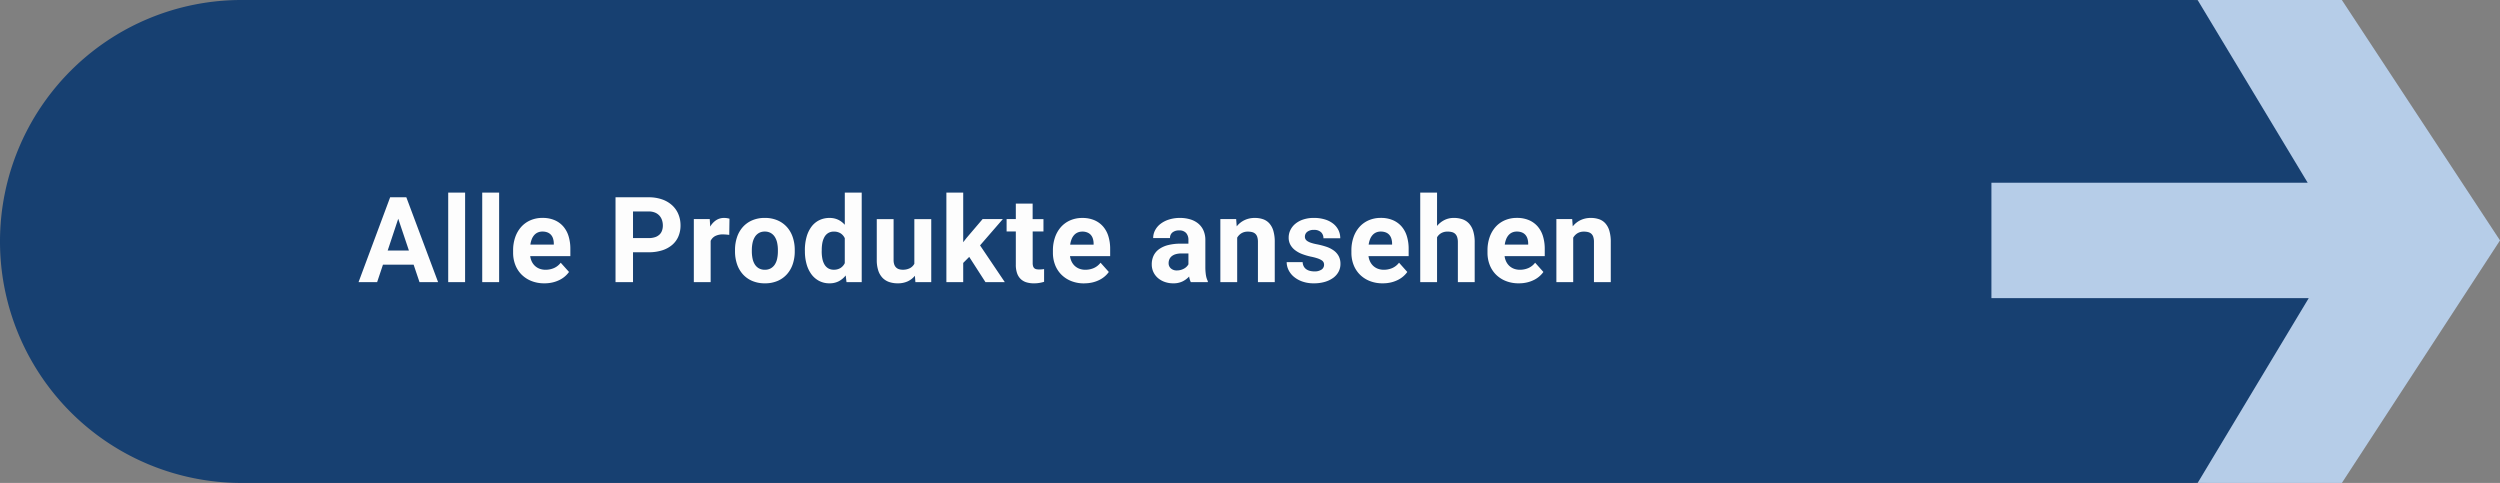
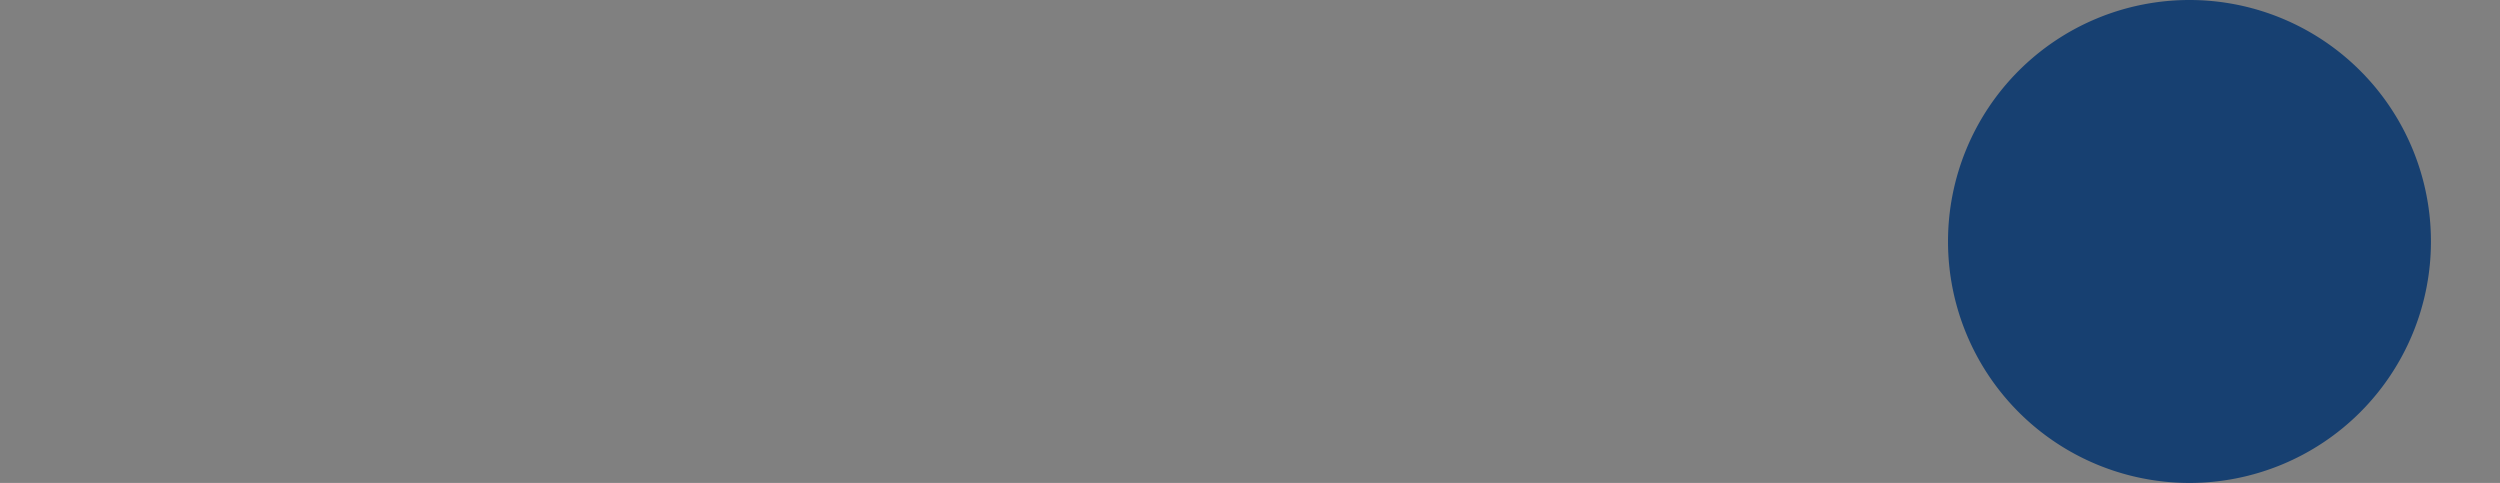
<svg xmlns="http://www.w3.org/2000/svg" width="460.726" height="89" viewBox="0 0 460.726 89">
  <rect x="0" y="0" width="460.726" height="89" fill="#808080" stroke="none" />
  <g id="Gruppe_694" data-name="Gruppe 694" transform="translate(-998 -3380.159)">
    <g id="Gruppe_617" data-name="Gruppe 617">
-       <path id="Pfad_784" data-name="Pfad 784" d="M44.5,0h359a44.5,44.5,0,0,1,0,89H44.5a44.5,44.5,0,0,1,0-89Z" transform="translate(998 3380.159)" fill="#174071" />
+       <path id="Pfad_784" data-name="Pfad 784" d="M44.5,0h359a44.5,44.5,0,0,1,0,89a44.5,44.5,0,0,1,0-89Z" transform="translate(998 3380.159)" fill="#174071" />
      <g id="Gruppe_610" data-name="Gruppe 610" transform="translate(308.964 3591.912)" style="mix-blend-mode: normal;isolation: isolate">
-         <path id="Pfad_783" data-name="Pfad 783" d="M1149.762-167.449l-29.142,44.7h-26.582l20.478-34.064h-58.48v-21.266h58.283l-20.281-33.67h26.582Z" fill="#b6cde8" />
-       </g>
+         </g>
    </g>
-     <path id="Pfad_807" data-name="Pfad 807" d="M10.227-3.223H4.576L3.5,0H.075L5.9-15.641H8.884L14.738,0H11.312Zm-4.78-2.61h3.91L7.391-11.687ZM19.711,0H16.6V-16.5h3.115Zm6.273,0H22.869V-16.5h3.115Zm8.346.215a6.309,6.309,0,0,1-2.422-.44,5.363,5.363,0,0,1-1.815-1.2,5.159,5.159,0,0,1-1.139-1.789,6.1,6.1,0,0,1-.392-2.2v-.419a7.36,7.36,0,0,1,.381-2.422,5.577,5.577,0,0,1,1.085-1.9,4.909,4.909,0,0,1,1.708-1.241,5.489,5.489,0,0,1,2.25-.446,5.532,5.532,0,0,1,2.213.414,4.424,4.424,0,0,1,1.606,1.16,4.933,4.933,0,0,1,.978,1.8,7.858,7.858,0,0,1,.328,2.342V-4.8h-7.4a3.237,3.237,0,0,0,.306,1.031,2.67,2.67,0,0,0,.591.79,2.606,2.606,0,0,0,.843.51,3.051,3.051,0,0,0,1.085.183A3.849,3.849,0,0,0,36.1-2.6a3.162,3.162,0,0,0,1.235-.983L38.864-1.88a4.607,4.607,0,0,1-.7.773,4.736,4.736,0,0,1-.988.671,5.825,5.825,0,0,1-1.284.473A6.485,6.485,0,0,1,34.331.215Zm-.354-9.539a2.083,2.083,0,0,0-.886.177,1.934,1.934,0,0,0-.655.494,2.58,2.58,0,0,0-.446.757,4.338,4.338,0,0,0-.247.978H36.06v-.247a3.129,3.129,0,0,0-.134-.859,1.885,1.885,0,0,0-.376-.687,1.689,1.689,0,0,0-.645-.451A2.437,2.437,0,0,0,33.976-9.324ZM50.658-5.511V0H47.435V-15.641h6.1a7.381,7.381,0,0,1,2.476.387,5.345,5.345,0,0,1,1.848,1.08,4.613,4.613,0,0,1,1.155,1.644,5.307,5.307,0,0,1,.4,2.068,5.09,5.09,0,0,1-.4,2.052,4.243,4.243,0,0,1-1.155,1.558,5.311,5.311,0,0,1-1.848.994,8.109,8.109,0,0,1-2.476.349Zm0-2.61h2.879a3.659,3.659,0,0,0,1.187-.172,2.171,2.171,0,0,0,.816-.478,1.863,1.863,0,0,0,.467-.736,2.811,2.811,0,0,0,.15-.935,3.154,3.154,0,0,0-.15-.972,2.306,2.306,0,0,0-.467-.827,2.254,2.254,0,0,0-.816-.575,2.991,2.991,0,0,0-1.187-.215H50.658Zm17.735-.591q-.236-.032-.553-.059T67.276-8.8a3.09,3.09,0,0,0-1.477.306,1.885,1.885,0,0,0-.833.886V0h-3.1V-11.623h2.933l.086,1.386a3.483,3.483,0,0,1,1.085-1.176,2.672,2.672,0,0,1,1.5-.424,3.367,3.367,0,0,1,.521.043,3.206,3.206,0,0,1,.446.1Zm1.063,2.793a7.33,7.33,0,0,1,.365-2.353,5.386,5.386,0,0,1,1.063-1.875,4.9,4.9,0,0,1,1.724-1.241,5.75,5.75,0,0,1,2.336-.451,5.817,5.817,0,0,1,2.353.451,4.94,4.94,0,0,1,1.735,1.241A5.341,5.341,0,0,1,80.1-8.271a7.33,7.33,0,0,1,.365,2.353v.226A7.316,7.316,0,0,1,80.1-3.335a5.349,5.349,0,0,1-1.069,1.869A4.9,4.9,0,0,1,77.309-.231a5.8,5.8,0,0,1-2.342.446A5.839,5.839,0,0,1,72.62-.231,4.893,4.893,0,0,1,70.89-1.466a5.349,5.349,0,0,1-1.069-1.869,7.316,7.316,0,0,1-.365-2.358Zm3.1.226a6.568,6.568,0,0,0,.129,1.332,3.279,3.279,0,0,0,.414,1.08,2.144,2.144,0,0,0,.741.725,2.18,2.18,0,0,0,1.123.269,2.135,2.135,0,0,0,1.1-.269,2.19,2.19,0,0,0,.747-.725,3.207,3.207,0,0,0,.419-1.08,6.568,6.568,0,0,0,.129-1.332v-.226a6.378,6.378,0,0,0-.129-1.305,3.329,3.329,0,0,0-.419-1.085,2.19,2.19,0,0,0-.752-.741,2.153,2.153,0,0,0-1.117-.274,2.1,2.1,0,0,0-1.1.274,2.16,2.16,0,0,0-.741.741,3.406,3.406,0,0,0-.414,1.085,6.378,6.378,0,0,0-.129,1.305Zm9.775-.2a8.966,8.966,0,0,1,.306-2.417,5.713,5.713,0,0,1,.886-1.88,4.013,4.013,0,0,1,1.429-1.214,4.221,4.221,0,0,1,1.934-.43,3.614,3.614,0,0,1,1.584.333,3.792,3.792,0,0,1,1.219.935V-16.5h3.115V0h-2.8l-.15-1.235A3.987,3.987,0,0,1,88.577-.167a3.641,3.641,0,0,1-1.708.381,4.04,4.04,0,0,1-1.917-.446,4.186,4.186,0,0,1-1.423-1.23,5.73,5.73,0,0,1-.886-1.864,8.577,8.577,0,0,1-.306-2.347Zm3.1.226a6.975,6.975,0,0,0,.118,1.321,3.426,3.426,0,0,0,.381,1.069,2.012,2.012,0,0,0,.688.72,1.93,1.93,0,0,0,1.037.263,2.265,2.265,0,0,0,1.251-.322,2.174,2.174,0,0,0,.779-.892V-8.1a2.124,2.124,0,0,0-.779-.9,2.252,2.252,0,0,0-1.23-.317,1.958,1.958,0,0,0-1.042.263,1.984,1.984,0,0,0-.693.725,3.589,3.589,0,0,0-.387,1.085A6.9,6.9,0,0,0,85.44-5.9Zm17.176,4.49A3.757,3.757,0,0,1,101.284-.15a4.339,4.339,0,0,1-1.848.365,4.836,4.836,0,0,1-1.568-.242A3.065,3.065,0,0,1,96.649-.79a3.488,3.488,0,0,1-.79-1.343A6.154,6.154,0,0,1,95.58-4.1v-7.52h3.1v7.541a2.454,2.454,0,0,0,.124.827,1.4,1.4,0,0,0,.344.553,1.34,1.34,0,0,0,.521.306,2.168,2.168,0,0,0,.666.1,2.814,2.814,0,0,0,1.364-.29,1.984,1.984,0,0,0,.806-.806v-8.229h3.115V0H102.7Zm10.011-3.48L111.51-3.545V0h-3.1V-16.5h3.1v9.142l.6-.773,2.976-3.491h3.728l-4.2,4.845L119.18,0h-3.566Zm11.687-9.818v2.857H126.3v2.277h-1.987v5.8a2.02,2.02,0,0,0,.075.6.815.815,0,0,0,.226.371.8.8,0,0,0,.371.183,2.457,2.457,0,0,0,.521.048q.279,0,.51-.021t.4-.054V-.064a7.132,7.132,0,0,1-.843.2,6.005,6.005,0,0,1-1.037.081,4.677,4.677,0,0,1-1.375-.188,2.636,2.636,0,0,1-1.047-.6,2.67,2.67,0,0,1-.671-1.063,4.671,4.671,0,0,1-.236-1.579V-9.346h-1.7v-2.277h1.7V-14.48Zm9.506,14.7a6.309,6.309,0,0,1-2.422-.44,5.363,5.363,0,0,1-1.815-1.2,5.159,5.159,0,0,1-1.139-1.789,6.1,6.1,0,0,1-.392-2.2v-.419a7.36,7.36,0,0,1,.381-2.422,5.577,5.577,0,0,1,1.085-1.9,4.909,4.909,0,0,1,1.708-1.241,5.489,5.489,0,0,1,2.25-.446,5.532,5.532,0,0,1,2.213.414,4.424,4.424,0,0,1,1.606,1.16,4.933,4.933,0,0,1,.978,1.8,7.858,7.858,0,0,1,.328,2.342V-4.8h-7.4a3.236,3.236,0,0,0,.306,1.031,2.67,2.67,0,0,0,.591.79,2.606,2.606,0,0,0,.843.51,3.051,3.051,0,0,0,1.085.183,3.849,3.849,0,0,0,1.568-.317,3.162,3.162,0,0,0,1.235-.983l1.525,1.708a4.607,4.607,0,0,1-.7.773,4.736,4.736,0,0,1-.988.671,5.825,5.825,0,0,1-1.284.473A6.485,6.485,0,0,1,133.821.215Zm-.354-9.539a2.082,2.082,0,0,0-.886.177,1.934,1.934,0,0,0-.655.494,2.58,2.58,0,0,0-.446.757,4.338,4.338,0,0,0-.247.978h4.318v-.247a3.129,3.129,0,0,0-.134-.859,1.885,1.885,0,0,0-.376-.687,1.689,1.689,0,0,0-.645-.451A2.437,2.437,0,0,0,133.467-9.324ZM153.457,0a3.447,3.447,0,0,1-.312-1.042,4.052,4.052,0,0,1-1.187.892,3.8,3.8,0,0,1-1.746.365,4.632,4.632,0,0,1-1.563-.258,3.871,3.871,0,0,1-1.257-.72,3.309,3.309,0,0,1-.833-1.1,3.251,3.251,0,0,1-.3-1.4,3.722,3.722,0,0,1,.338-1.622,3.168,3.168,0,0,1,1.015-1.2,4.881,4.881,0,0,1,1.681-.752,9.454,9.454,0,0,1,2.336-.258h1.386v-.666a1.915,1.915,0,0,0-.414-1.289,1.627,1.627,0,0,0-1.305-.483,1.85,1.85,0,0,0-1.23.376,1.277,1.277,0,0,0-.446,1.031h-3.1a3.074,3.074,0,0,1,.349-1.429,3.58,3.58,0,0,1,.994-1.182,4.992,4.992,0,0,1,1.558-.8,6.61,6.61,0,0,1,2.041-.3,6.48,6.48,0,0,1,1.869.258,4.225,4.225,0,0,1,1.482.768,3.493,3.493,0,0,1,.972,1.278,4.285,4.285,0,0,1,.349,1.789v4.92q0,.494.032.886t.086.709a3.681,3.681,0,0,0,.14.569,3.366,3.366,0,0,0,.2.478V0Zm-2.567-2.159a2.67,2.67,0,0,0,.736-.1,2.663,2.663,0,0,0,.607-.252,2.159,2.159,0,0,0,.467-.36,1.957,1.957,0,0,0,.317-.419v-2h-1.278a3.748,3.748,0,0,0-1.063.134,2.062,2.062,0,0,0-.741.376,1.5,1.5,0,0,0-.43.569,1.8,1.8,0,0,0-.14.714,1.243,1.243,0,0,0,.408.956A1.586,1.586,0,0,0,150.889-2.159Zm10.924-9.464.1,1.343a4.077,4.077,0,0,1,1.45-1.155,4.353,4.353,0,0,1,1.891-.4,4.635,4.635,0,0,1,1.5.231,2.762,2.762,0,0,1,1.16.757,3.557,3.557,0,0,1,.747,1.375,7.116,7.116,0,0,1,.263,2.084V0h-3.1V-7.412a2.926,2.926,0,0,0-.124-.924,1.349,1.349,0,0,0-.36-.58,1.368,1.368,0,0,0-.58-.306,3.111,3.111,0,0,0-.795-.091,2.2,2.2,0,0,0-1.176.3A2.3,2.3,0,0,0,162-8.2V0h-3.1V-11.623Zm16.2,8.411a1.041,1.041,0,0,0-.1-.451.986.986,0,0,0-.365-.381,3.354,3.354,0,0,0-.73-.338,9.605,9.605,0,0,0-1.192-.312,11.315,11.315,0,0,1-1.649-.483,5.086,5.086,0,0,1-1.311-.72,3.217,3.217,0,0,1-.865-1,2.709,2.709,0,0,1-.312-1.321,3.143,3.143,0,0,1,.317-1.386,3.471,3.471,0,0,1,.913-1.155,4.452,4.452,0,0,1,1.461-.79,6.113,6.113,0,0,1,1.95-.29,6.855,6.855,0,0,1,2.03.279,4.634,4.634,0,0,1,1.531.779,3.453,3.453,0,0,1,.967,1.187,3.359,3.359,0,0,1,.338,1.5h-3.1a1.5,1.5,0,0,0-.43-1.1,1.818,1.818,0,0,0-1.343-.435,1.858,1.858,0,0,0-1.214.354,1.119,1.119,0,0,0-.43.9.909.909,0,0,0,.113.457,1.107,1.107,0,0,0,.365.365,2.916,2.916,0,0,0,.666.306,8.124,8.124,0,0,0,1.015.258,13.847,13.847,0,0,1,1.751.451,5.1,5.1,0,0,1,1.391.693,3.114,3.114,0,0,1,.918,1.031,3.008,3.008,0,0,1,.333,1.466,3,3,0,0,1-.344,1.423A3.325,3.325,0,0,1,179.7-.795a4.937,4.937,0,0,1-1.542.741,7.07,7.07,0,0,1-2.02.269,6.238,6.238,0,0,1-2.159-.344,4.97,4.97,0,0,1-1.574-.9,3.76,3.76,0,0,1-.961-1.257,3.33,3.33,0,0,1-.322-1.407h2.943a1.8,1.8,0,0,0,.2.779,1.527,1.527,0,0,0,.467.532,2.015,2.015,0,0,0,.671.3,3.245,3.245,0,0,0,.8.1,2.248,2.248,0,0,0,1.348-.338A1.053,1.053,0,0,0,178.013-3.212ZM188.819.215a6.309,6.309,0,0,1-2.422-.44,5.363,5.363,0,0,1-1.815-1.2,5.159,5.159,0,0,1-1.139-1.789,6.1,6.1,0,0,1-.392-2.2v-.419a7.36,7.36,0,0,1,.381-2.422,5.577,5.577,0,0,1,1.085-1.9,4.909,4.909,0,0,1,1.708-1.241,5.489,5.489,0,0,1,2.25-.446,5.532,5.532,0,0,1,2.213.414,4.424,4.424,0,0,1,1.606,1.16,4.933,4.933,0,0,1,.978,1.8,7.858,7.858,0,0,1,.328,2.342V-4.8h-7.4a3.236,3.236,0,0,0,.306,1.031,2.67,2.67,0,0,0,.591.79,2.606,2.606,0,0,0,.843.51,3.051,3.051,0,0,0,1.085.183,3.849,3.849,0,0,0,1.568-.317,3.162,3.162,0,0,0,1.235-.983l1.525,1.708a4.607,4.607,0,0,1-.7.773,4.736,4.736,0,0,1-.988.671,5.825,5.825,0,0,1-1.284.473A6.485,6.485,0,0,1,188.819.215Zm-.354-9.539a2.082,2.082,0,0,0-.886.177,1.934,1.934,0,0,0-.655.494,2.58,2.58,0,0,0-.446.757,4.338,4.338,0,0,0-.247.978h4.318v-.247a3.129,3.129,0,0,0-.134-.859,1.885,1.885,0,0,0-.376-.687,1.689,1.689,0,0,0-.645-.451A2.437,2.437,0,0,0,188.464-9.324Zm10.366-1.031a4.224,4.224,0,0,1,1.359-1.09,3.827,3.827,0,0,1,1.746-.392,4.836,4.836,0,0,1,1.568.242,2.919,2.919,0,0,1,1.214.784,3.649,3.649,0,0,1,.779,1.4,6.919,6.919,0,0,1,.274,2.084V0h-3.1V-7.348a3.031,3.031,0,0,0-.124-.935,1.474,1.474,0,0,0-.36-.607,1.327,1.327,0,0,0-.585-.328,2.961,2.961,0,0,0-.79-.1,2.361,2.361,0,0,0-1.214.285,2.092,2.092,0,0,0-.763.768V0h-3.1V-16.5h3.1ZM213.9.215a6.309,6.309,0,0,1-2.422-.44,5.363,5.363,0,0,1-1.815-1.2,5.159,5.159,0,0,1-1.139-1.789,6.1,6.1,0,0,1-.392-2.2v-.419a7.36,7.36,0,0,1,.381-2.422,5.577,5.577,0,0,1,1.085-1.9,4.909,4.909,0,0,1,1.708-1.241,5.489,5.489,0,0,1,2.25-.446,5.532,5.532,0,0,1,2.213.414,4.424,4.424,0,0,1,1.606,1.16,4.933,4.933,0,0,1,.978,1.8,7.858,7.858,0,0,1,.328,2.342V-4.8h-7.4a3.236,3.236,0,0,0,.306,1.031,2.67,2.67,0,0,0,.591.79,2.606,2.606,0,0,0,.843.51,3.051,3.051,0,0,0,1.085.183,3.849,3.849,0,0,0,1.568-.317,3.162,3.162,0,0,0,1.235-.983l1.525,1.708a4.607,4.607,0,0,1-.7.773,4.736,4.736,0,0,1-.988.671,5.825,5.825,0,0,1-1.284.473A6.485,6.485,0,0,1,213.9.215Zm-.354-9.539a2.082,2.082,0,0,0-.886.177,1.934,1.934,0,0,0-.655.494,2.58,2.58,0,0,0-.446.757,4.338,4.338,0,0,0-.247.978h4.318v-.247a3.129,3.129,0,0,0-.134-.859,1.885,1.885,0,0,0-.376-.687,1.689,1.689,0,0,0-.645-.451A2.437,2.437,0,0,0,213.547-9.324Zm10.194-2.3.1,1.343a4.077,4.077,0,0,1,1.45-1.155,4.353,4.353,0,0,1,1.891-.4,4.635,4.635,0,0,1,1.5.231,2.762,2.762,0,0,1,1.16.757,3.557,3.557,0,0,1,.747,1.375,7.116,7.116,0,0,1,.263,2.084V0h-3.1V-7.412a2.926,2.926,0,0,0-.124-.924,1.349,1.349,0,0,0-.36-.58,1.368,1.368,0,0,0-.58-.306,3.111,3.111,0,0,0-.795-.091,2.2,2.2,0,0,0-1.176.3,2.3,2.3,0,0,0-.79.816V0h-3.1V-11.623Z" transform="translate(1064 3432.158)" fill="#fdfdfd" />
  </g>
</svg>